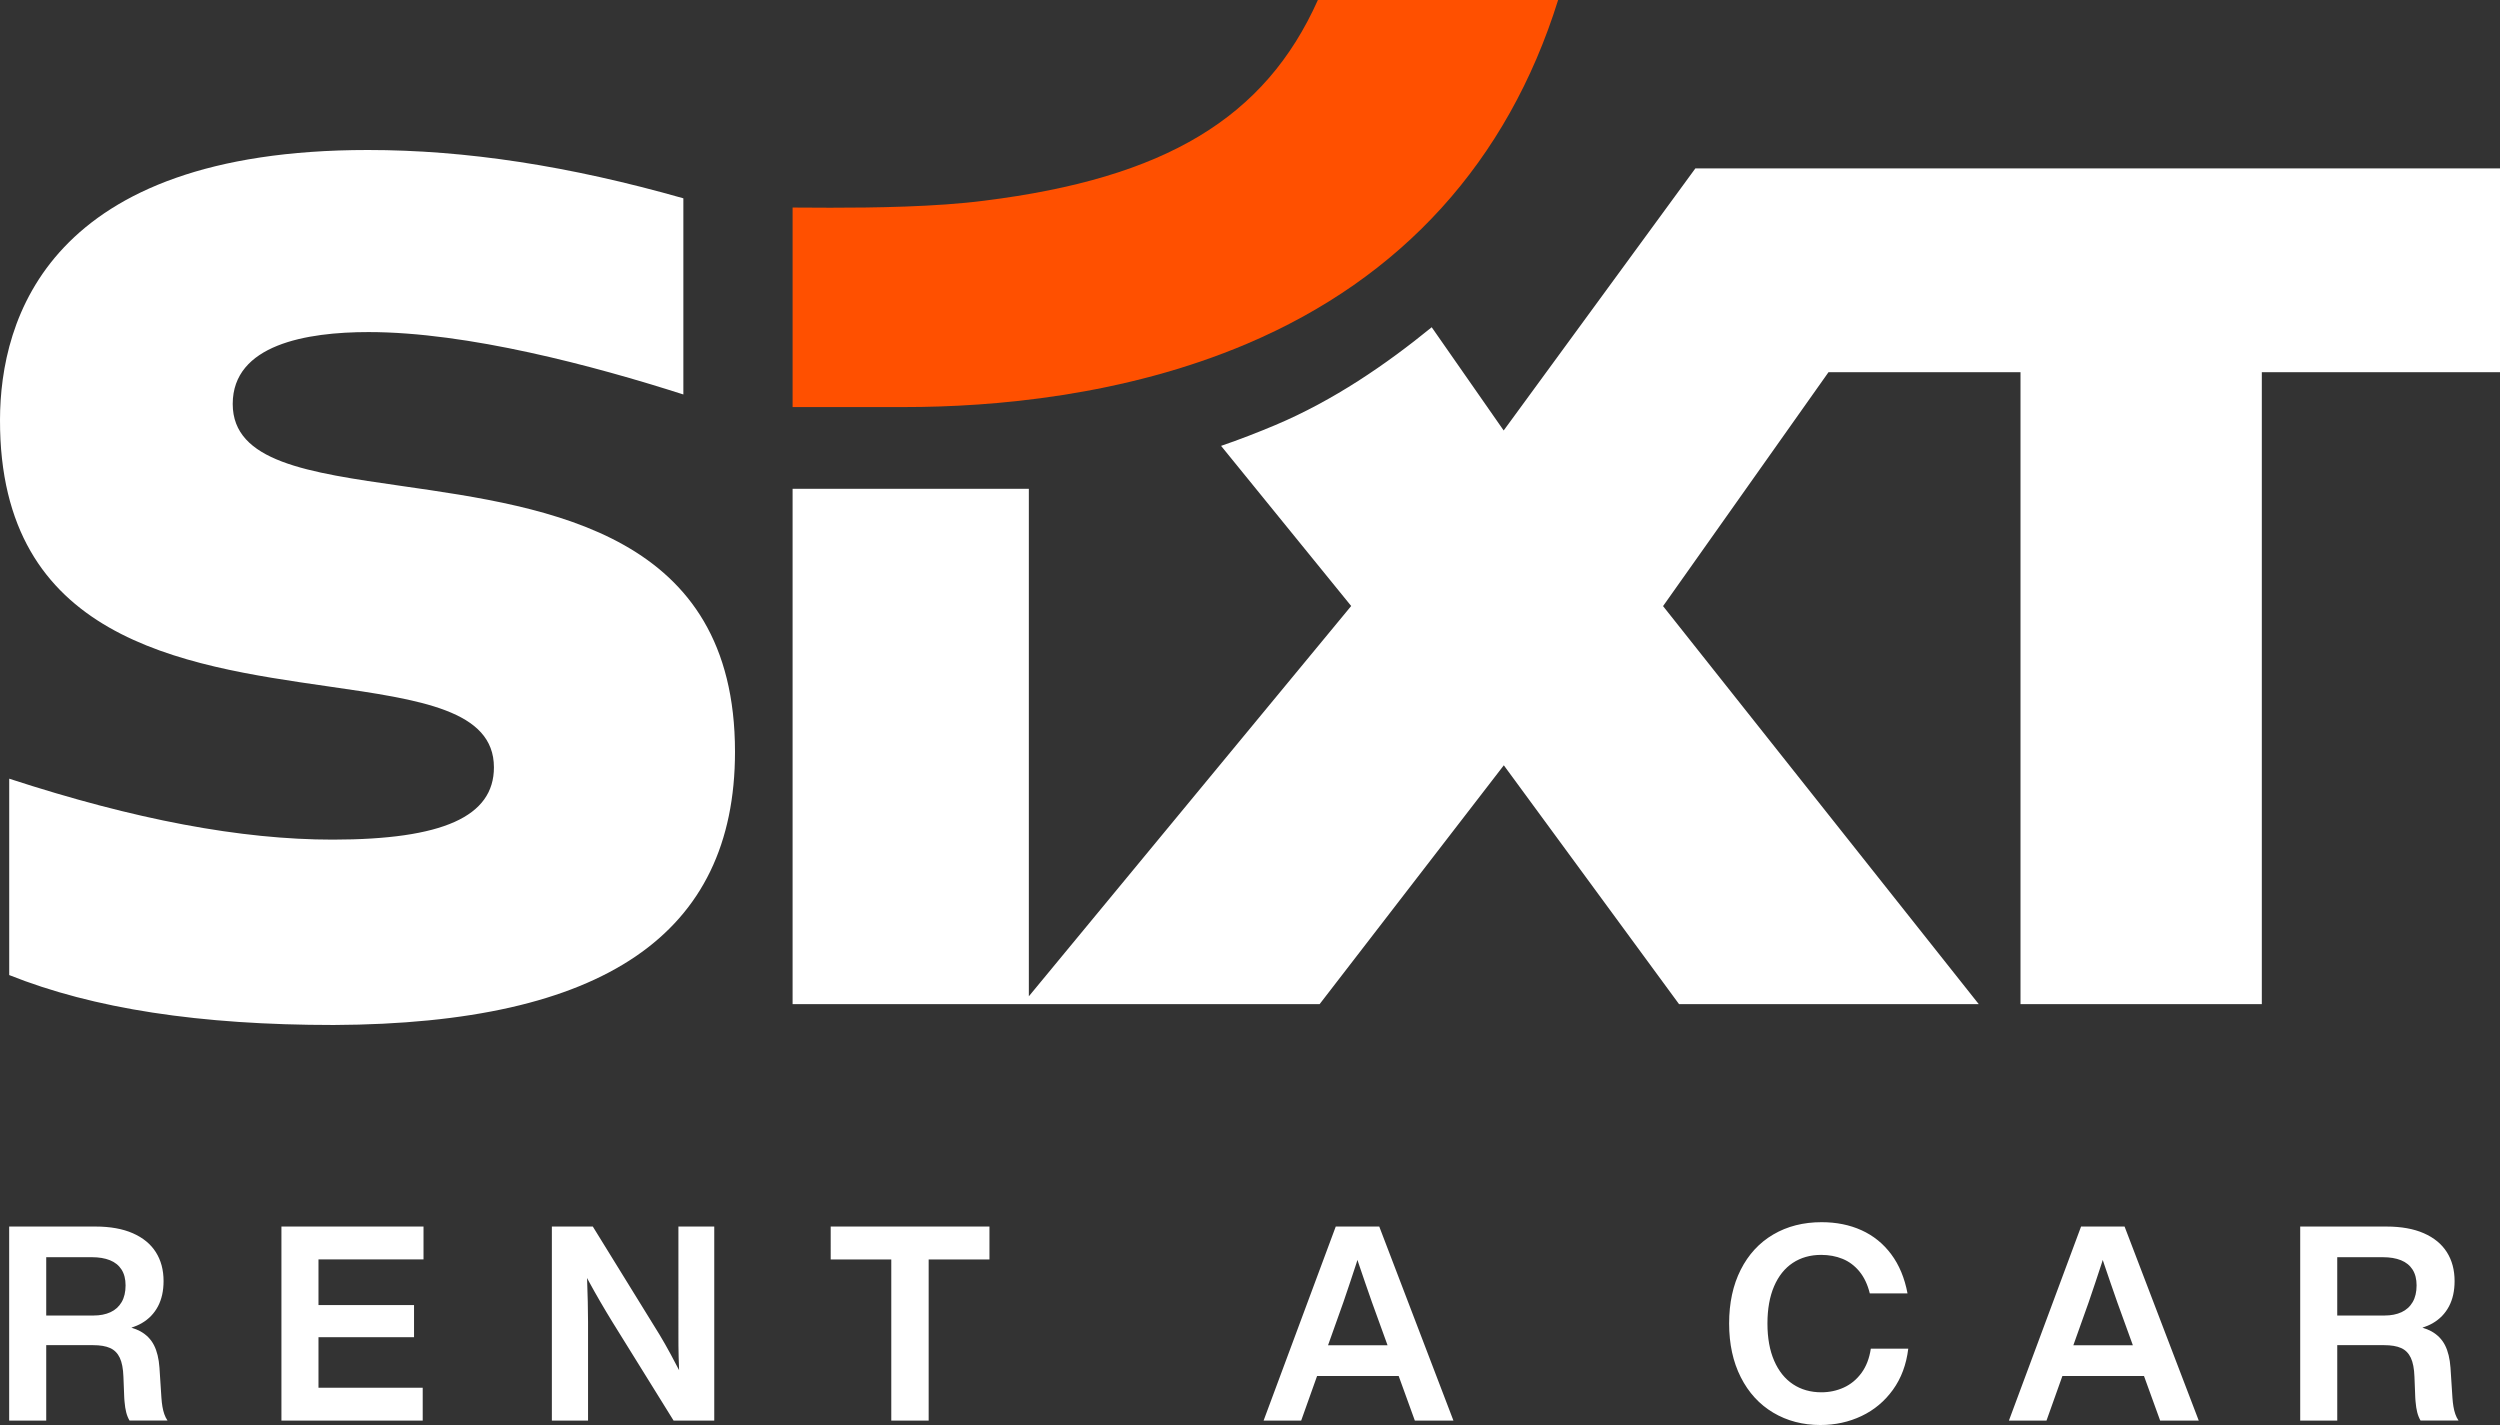
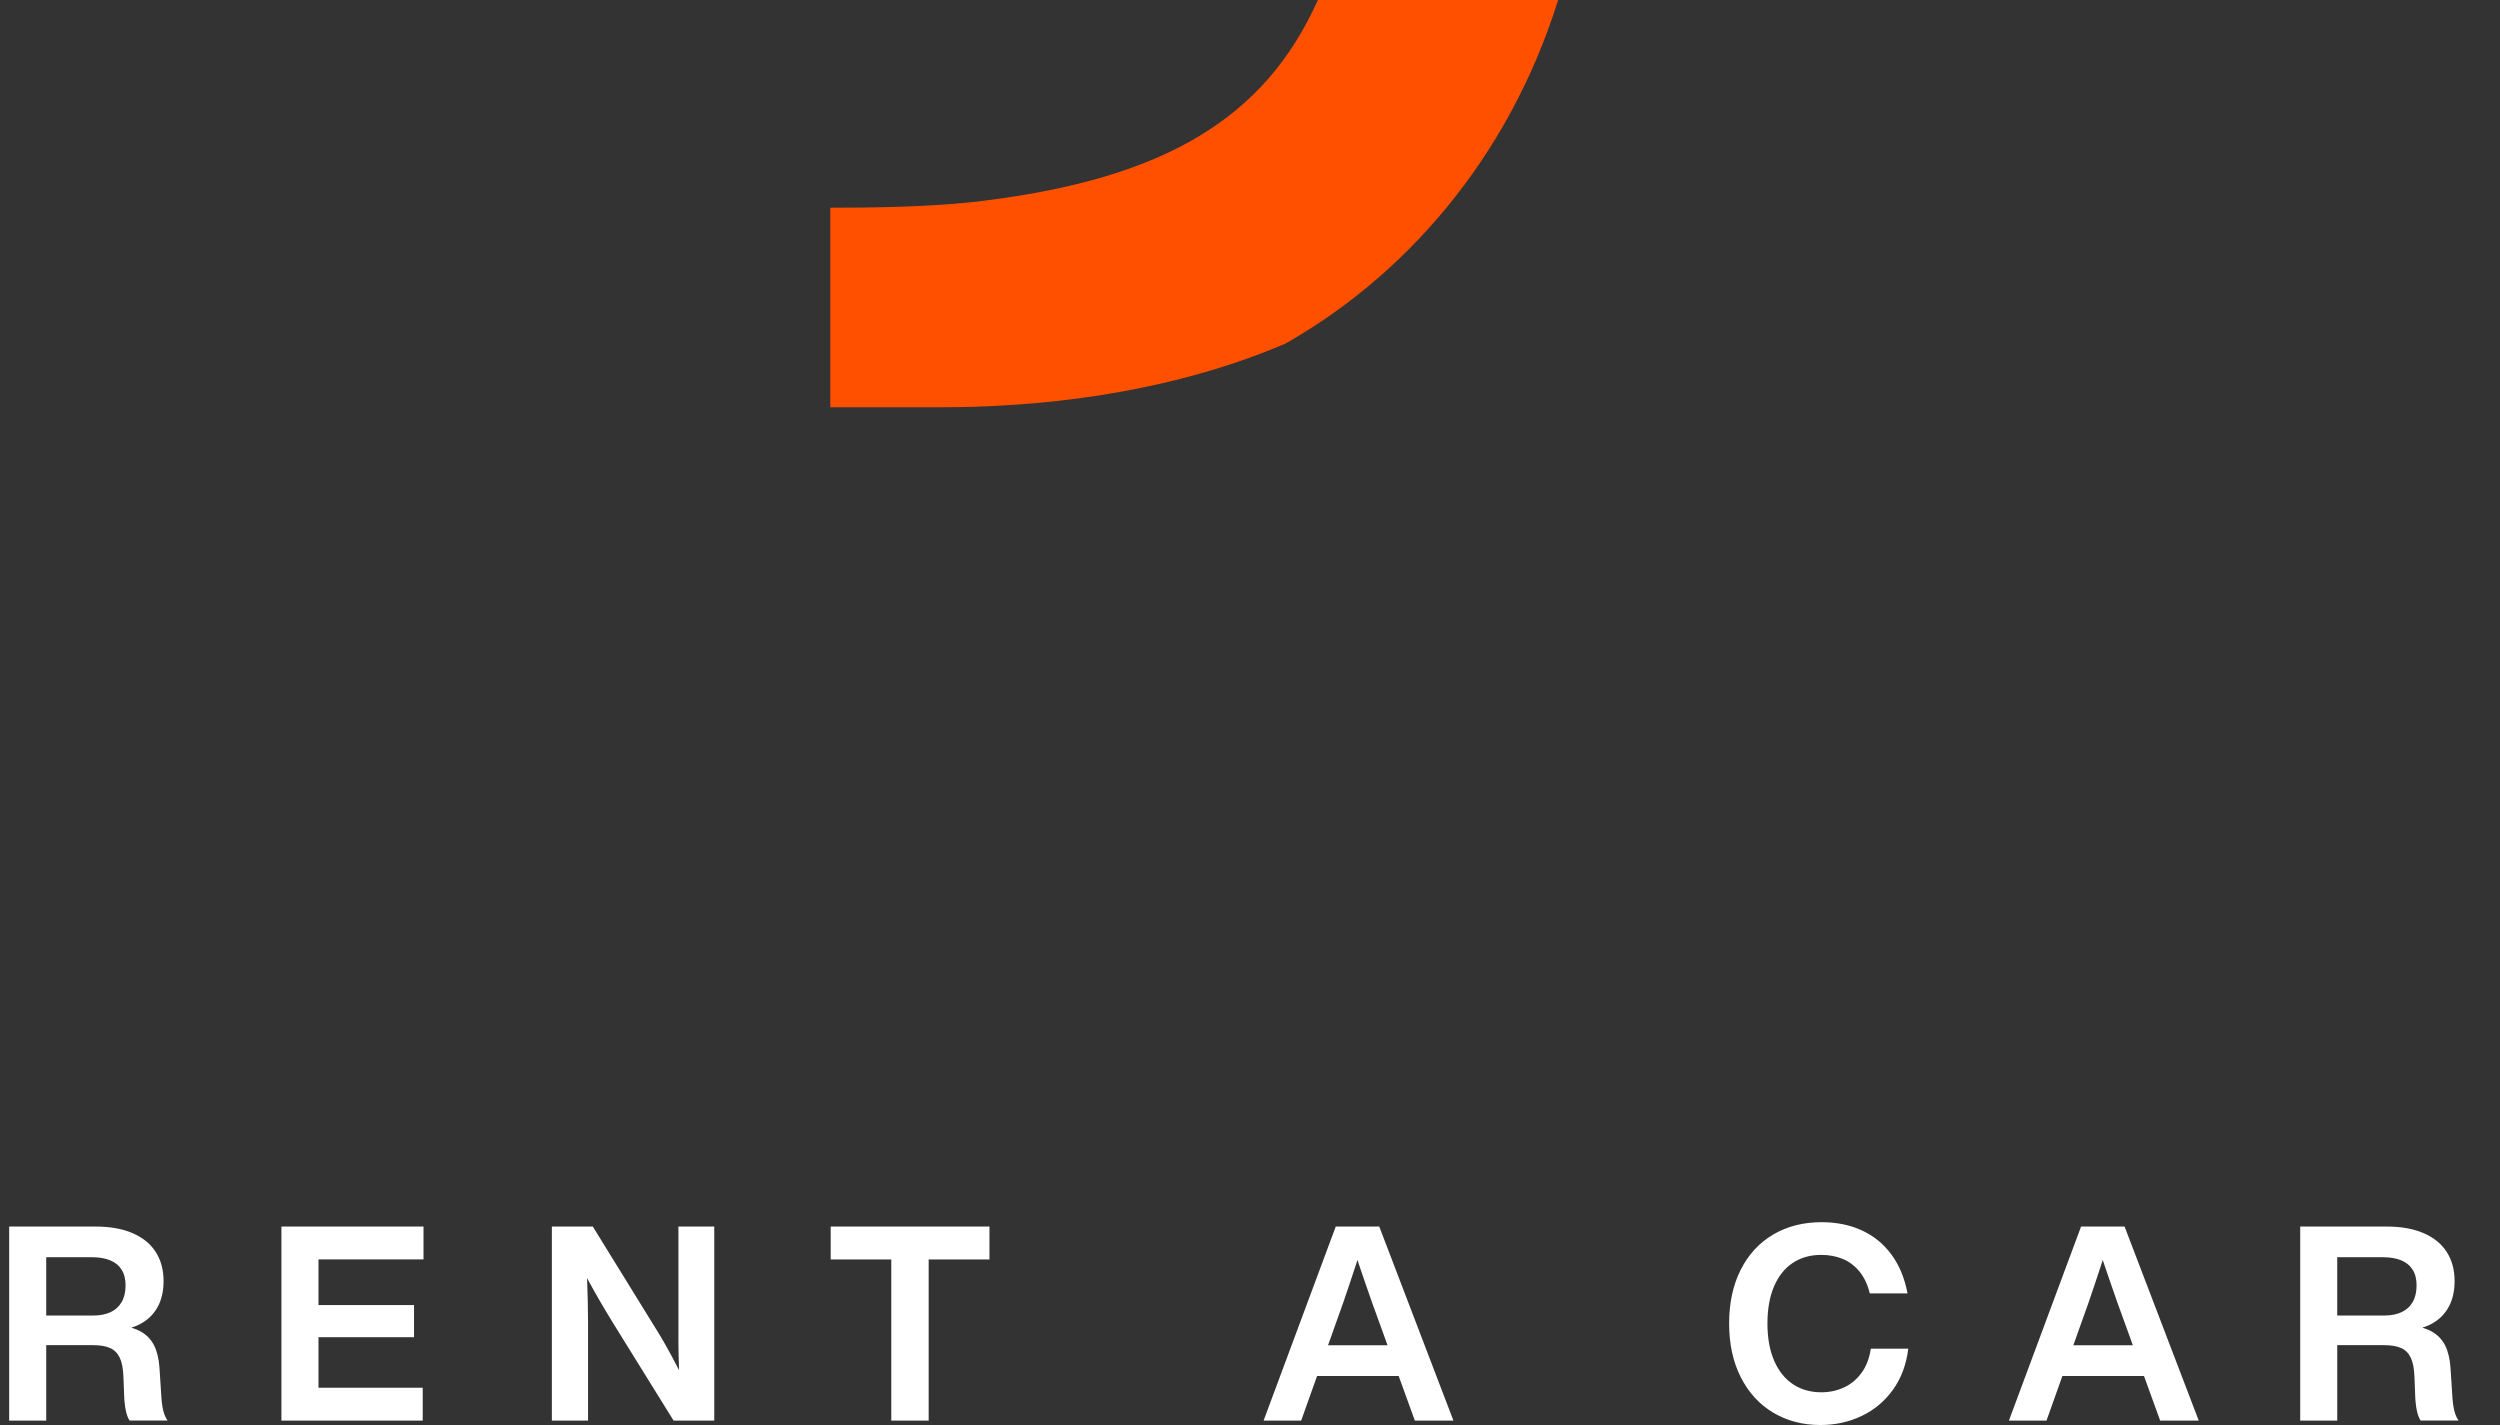
<svg xmlns="http://www.w3.org/2000/svg" version="1.1" id="SIXT_x5F_CL_x5F_AD_x5F_neg" x="0px" y="0px" viewBox="0 0 1000 570" style="enable-background:new 0 0 1000 570;" xml:space="preserve">
  <rect x="0" y="0" width="1000" height="570" fill="#333333" stroke="none" />
  <style type="text/css">
	.st0{fill:#FFFFFF;}
	.st1{fill:#FF5000;}
</style>
  <path id="RENT_A_CAR" class="st0" d="M64.969,562.641c-0.18-1.071-0.315-2.253-0.403-3.542  l-0.781-12.046c-0.251-3.597-0.976-6.581-2.178-8.95  c-1.201-2.371-3.027-4.234-5.474-5.587c-1.04-0.575-2.253-1.045-3.577-1.448  c1.48-0.478,2.865-1.058,4.114-1.781c2.825-1.634,4.989-3.87,6.495-6.705  c1.507-2.833,2.261-6.222,2.261-10.164c0-4.45-1.032-8.301-3.094-11.555  c-2.062-3.252-5.128-5.772-9.198-7.561c-4.07-1.789-9.056-2.684-14.955-2.684  H3.67v77.61h14.821v-30.166H37.211c2.85,0,5.133,0.386,6.845,1.157  c1.713,0.773,2.999,2.072,3.86,3.897s1.344,4.347,1.452,7.561l0.322,8.203  c0.019,0.309,0.037,0.622,0.054,0.939c0.019,0.319,0.044,0.623,0.081,0.913  c0.125,1.581,0.344,2.984,0.659,4.21c0.314,1.228,0.757,2.321,1.33,3.284  h15.197c-0.537-0.781-0.968-1.64-1.291-2.575  C65.4,564.717,65.147,563.714,64.969,562.641z M44.205,524.873  c-1.92,0.889-4.187,1.334-6.806,1.334H18.491v-23.326h18.236  c2.833,0,5.253,0.405,7.263,1.212c2.008,0.809,3.55,2.053,4.626,3.734  c1.074,1.681,1.613,3.782,1.613,6.308c0,2.672-0.525,4.905-1.574,6.705  C47.606,522.637,46.123,523.982,44.205,524.873z M112.572,490.619h56.834v13.134  h-42.013v18.285h38.22v12.836h-38.22v20.22h41.691v13.134h-56.512V490.619z   M271.367,490.619h14.335v77.61h-16.272l-24.45-39.405  c-1.667-2.706-3.308-5.449-4.921-8.229c-1.615-2.78-3.138-5.491-4.574-8.135  c-0.242-0.446-0.441-0.84-0.671-1.271c0.007,0.168,0.019,0.341,0.025,0.509  c0.125,3.205,0.215,6.203,0.269,8.991c0.054,2.79,0.09,5.465,0.108,8.027v39.513  h-14.472v-77.61h16.382l26.734,43.328c1.435,2.38,2.91,4.974,4.425,7.779  c1.06,1.965,2.19,4.115,3.351,6.351c-0.076-1.863-0.136-3.598-0.177-5.192  c-0.081-3.125-0.112-6.086-0.093-8.883V490.619z M332.277,490.619h63.504v13.162  h-24.316v64.448h-14.953v-64.448h-24.235V490.619z M534.3,490.619l-28.859,77.61  h15.035l6.353-17.822h32.646l6.458,17.822h15.438l-29.666-77.61H534.3z   M531.209,538.115l6.158-17.276c0.932-2.763,1.837-5.441,2.718-8.04  c0.878-2.598,1.684-5.041,2.42-7.329c0.155-0.482,0.31-1.013,0.465-1.503  c0.18,0.536,0.363,1.111,0.542,1.639c0.8,2.344,1.637,4.8,2.515,7.372  c0.881,2.57,1.803,5.226,2.772,7.97l6.221,17.167H531.209z M748.323,539.479  h14.98c-0.769,6.359-2.816,11.836-6.131,16.433  c-3.318,4.596-7.5,8.094-12.547,10.492c-5.05,2.397-10.53,3.597-16.448,3.597  c-7.067,0-13.364-1.65-18.895-4.946c-5.535-3.298-9.856-8.016-12.964-14.158  c-3.111-6.14-4.667-13.306-4.667-21.501c0-8.21,1.545-15.378,4.64-21.501  c3.091-6.121,7.433-10.822,13.018-14.101s12.025-4.919,19.325-4.919  c5.897,0,11.218,1.071,15.963,3.216c4.742,2.143,8.704,5.345,11.886,9.606  c3.182,4.26,5.358,9.477,6.524,15.655h-15.089  c-0.881-3.561-2.271-6.49-4.169-8.789c-1.901-2.297-4.148-3.973-6.738-5.027  c-2.593-1.054-5.44-1.581-8.541-1.581c-4.338,0-8.124,1.068-11.351,3.202  c-3.227,2.136-5.724,5.261-7.49,9.374c-1.766,4.115-2.65,9.07-2.65,14.865  c0,5.815,0.898,10.784,2.691,14.906c1.793,4.126,4.308,7.259,7.544,9.402  c3.237,2.144,7.022,3.216,11.364,3.216c3.155,0,6.128-0.63,8.917-1.894  c2.786-1.262,5.145-3.202,7.073-5.819  C746.496,546.592,747.746,543.348,748.323,539.479z M832.426,490.619l-28.859,77.61  h15.035l6.353-17.822h32.646l6.458,17.822h15.438l-29.666-77.61H832.426z   M829.335,538.115l6.158-17.276c0.932-2.763,1.837-5.441,2.718-8.04  c0.878-2.598,1.684-5.041,2.42-7.329c0.155-0.482,0.31-1.013,0.465-1.503  c0.18,0.536,0.363,1.111,0.542,1.639c0.8,2.344,1.637,4.8,2.515,7.372  c0.881,2.57,1.803,5.226,2.772,7.97l6.221,17.167H829.335z M982.129,565.653  c-0.322-0.936-0.573-1.938-0.752-3.011c-0.18-1.071-0.315-2.253-0.403-3.542  l-0.779-12.046c-0.251-3.597-0.979-6.581-2.179-8.95  c-1.203-2.371-3.027-4.234-5.474-5.587c-1.04-0.575-2.253-1.045-3.576-1.448  c1.48-0.478,2.865-1.058,4.115-1.781c2.823-1.634,4.989-3.87,6.494-6.705  c1.508-2.833,2.261-6.222,2.261-10.164c0-4.45-1.034-8.301-3.094-11.555  c-2.061-3.252-5.128-5.772-9.198-7.561c-4.07-1.789-9.056-2.684-14.953-2.684  h-34.509v77.61h14.818v-30.166h18.722c2.85,0,5.131,0.386,6.846,1.157  c1.712,0.773,2.996,2.072,3.857,3.897c0.861,1.825,1.346,4.347,1.454,7.561  l0.322,8.203c0.017,0.309,0.037,0.622,0.054,0.939  c0.017,0.319,0.044,0.623,0.081,0.913c0.125,1.581,0.346,2.984,0.657,4.21  c0.315,1.228,0.759,2.321,1.332,3.284h15.197  C982.881,567.447,982.451,566.589,982.129,565.653z M960.611,524.873  c-1.918,0.889-4.186,1.334-6.806,1.334h-18.909v-23.326h18.237  c2.833,0,5.253,0.405,7.263,1.212c2.006,0.809,3.549,2.053,4.626,3.734  c1.074,1.681,1.613,3.782,1.613,6.308c0,2.672-0.525,4.905-1.573,6.705  C964.013,522.637,962.529,523.982,960.611,524.873z" />
-   <path id="Swoosh_00000023960975429687890700000012963941598672247681_" class="st1" d="M528.248,0h-1.097  c-21.102,47.196-61.017,71.219-133.377,80.265  c-19.445,2.53-44.493,2.822-61.643,2.822c-5.171,0-10.239-0.03-15.091-0.07  v79.806h44.77c35.306,0,87.739-4.396,137.033-25.34  C560.641,111.227,603.081,64.613,623.248,0H528.248z" />
-   <path id="Sixt_00000097484526787956835620000011733900843584484264_" class="st0" d="M540.473,242.398  l-52.044-64.049c7.208-2.46,14.985-5.485,21.724-8.331  c23.234-9.812,44.179-24.154,62.53-39.12l28.788,41.295l76.683-104.846L1000,67.347  v81.524h-95.272v252.789H808.203V148.871h-76.018h-0.779l-0.448,0.637l-65.735,92.936  l126.283,159.214H671.621l-70.093-95.538l-73.682,95.538l-210.808,0.002V195.51h94.5  V398.519L540.473,242.398z M147.132,60c-127.807,0-147.041,67.631-147.131,107.945  c-0.196,87.659,72.653,98.159,131.188,106.595  c37.088,5.346,66.383,9.568,66.383,32.407c0,19.69-20.489,28.875-64.479,28.907  c-36.774,0-79.122-7.977-129.405-24.379v78.553  c33.637,13.437,76.116,19.971,129.807,19.971C241.496,409.514,294,373.765,294,300.71  c0-87.17-73.808-97.769-133.114-106.285c-37.879-5.439-67.798-9.736-67.798-32.837  c0-23.769,29.547-28.758,54.334-28.758c39.537,0,89.917,13.418,125.922,24.956V79.323  C227.64,66.321,186.345,60,147.132,60" />
+   <path id="Swoosh_00000023960975429687890700000012963941598672247681_" class="st1" d="M528.248,0h-1.097  c-21.102,47.196-61.017,71.219-133.377,80.265  c-19.445,2.53-44.493,2.822-61.643,2.822v79.806h44.77c35.306,0,87.739-4.396,137.033-25.34  C560.641,111.227,603.081,64.613,623.248,0H528.248z" />
</svg>